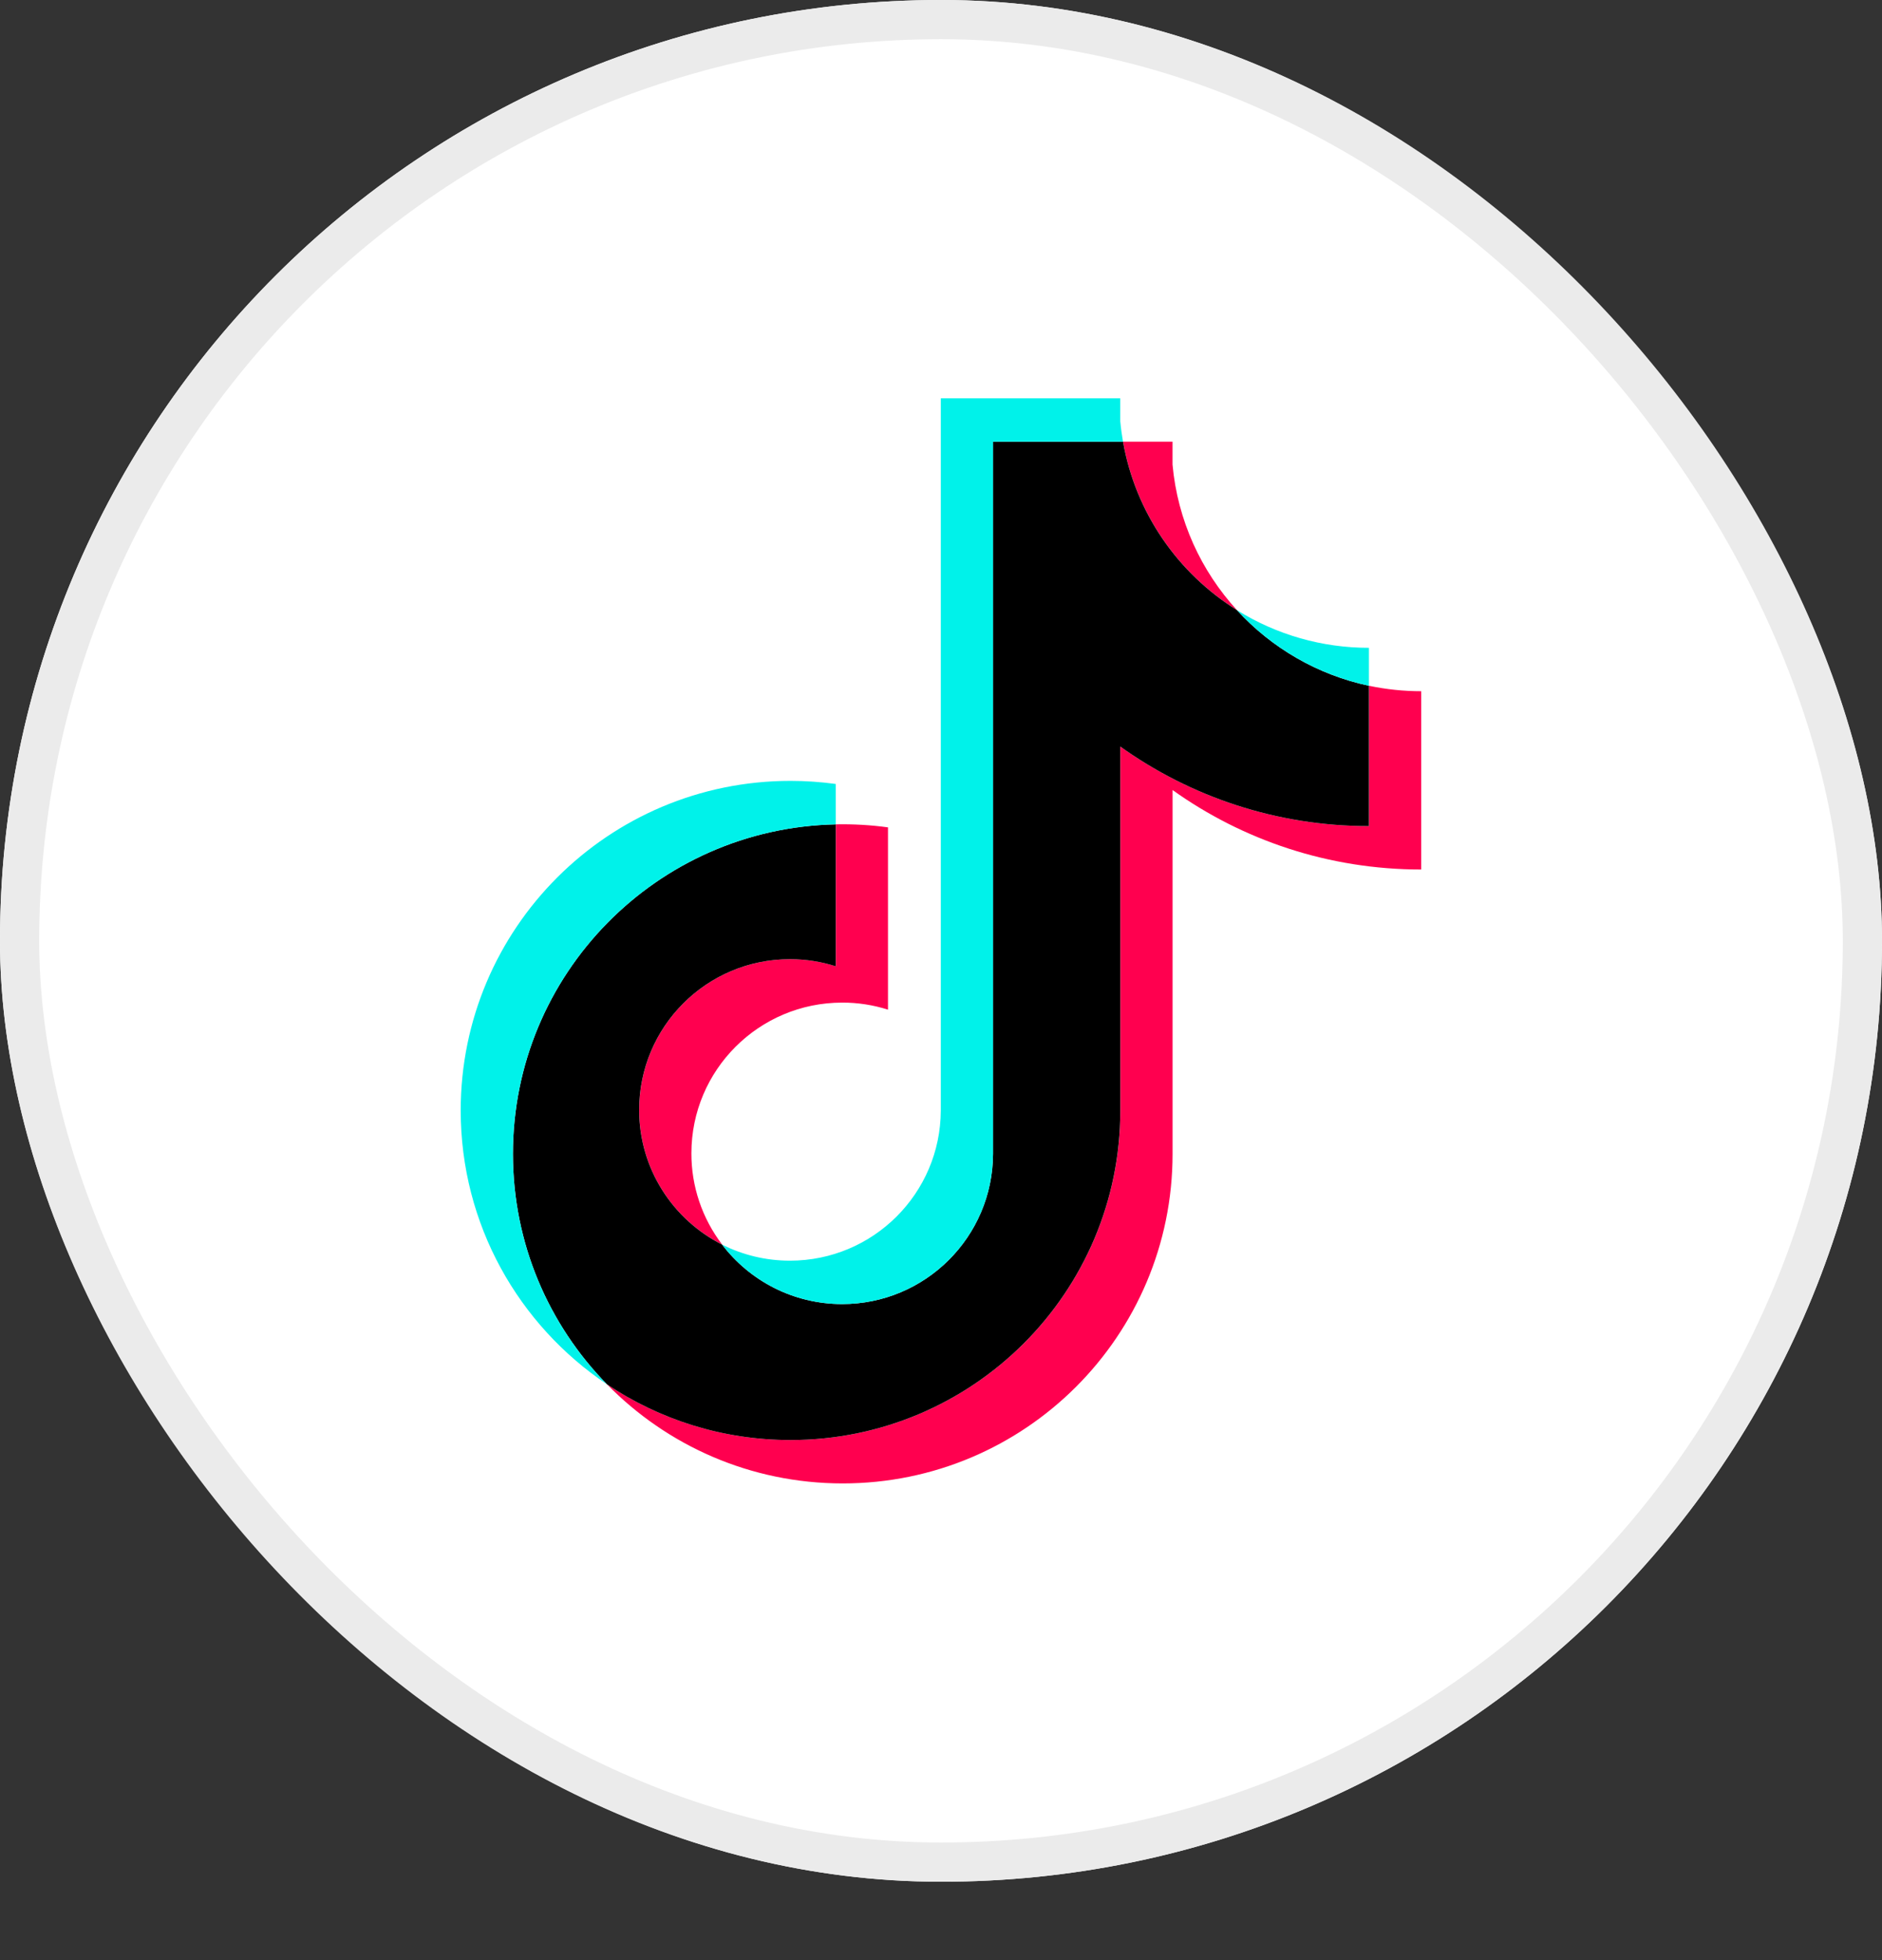
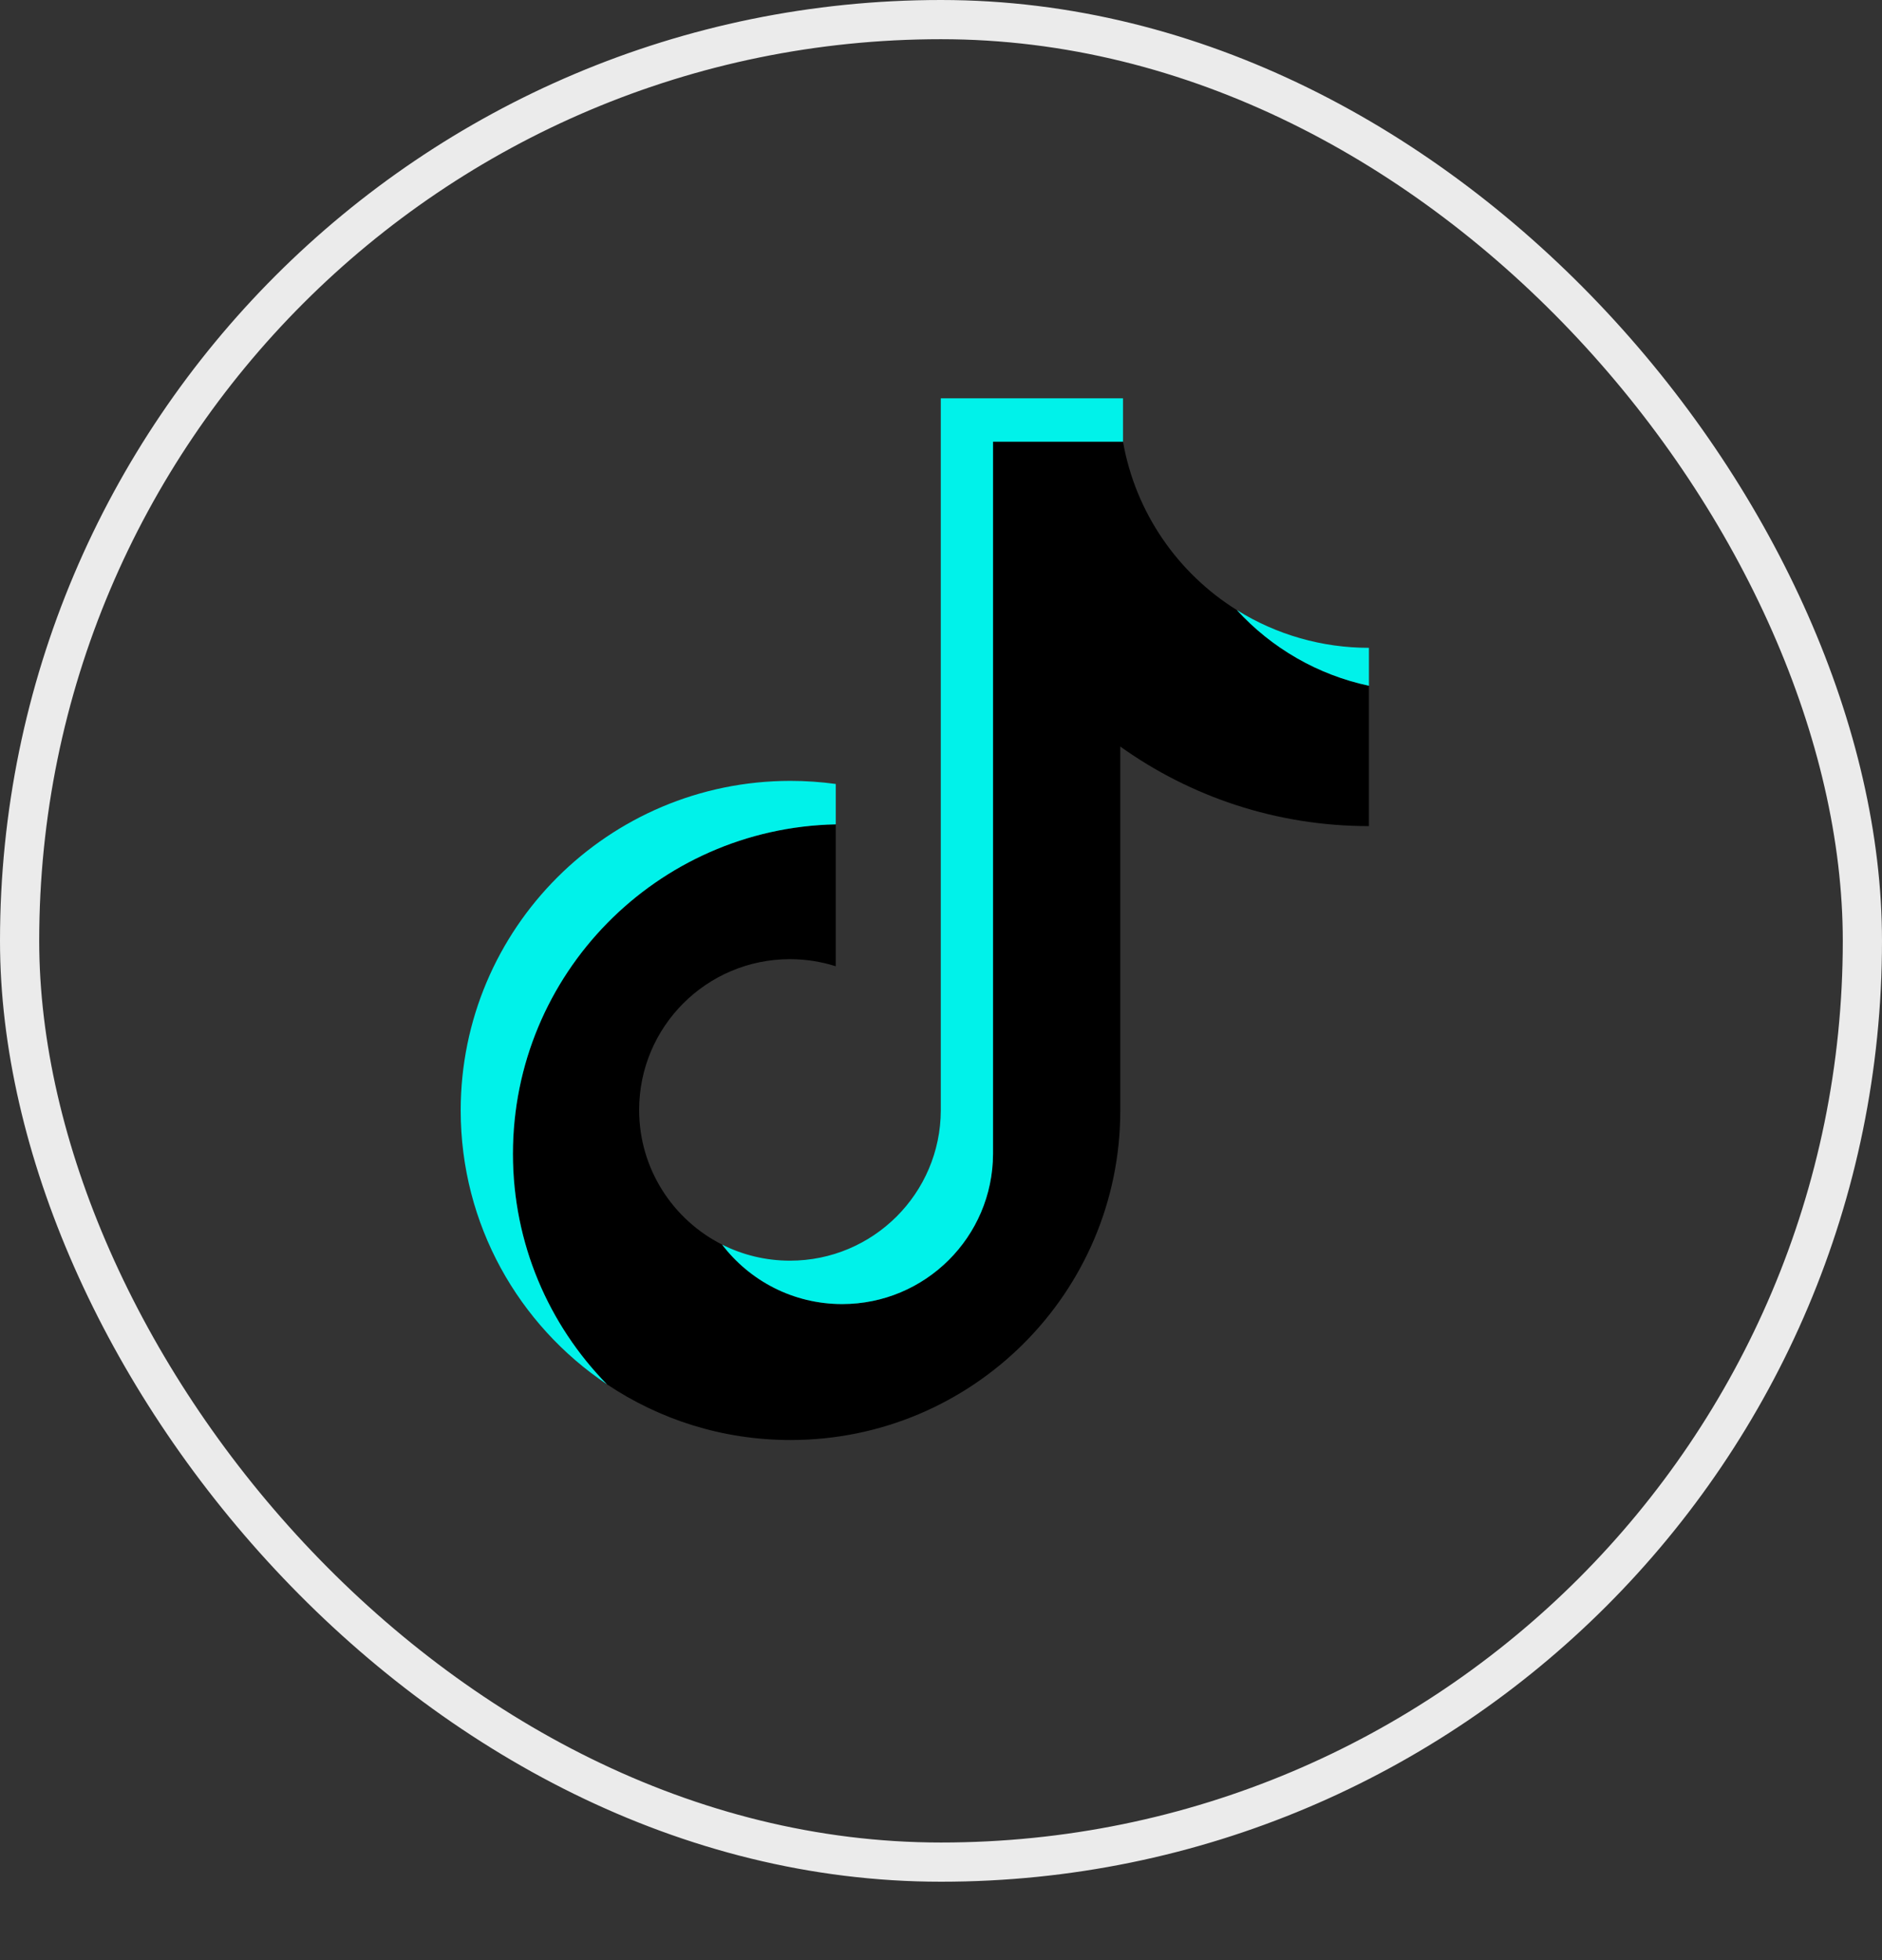
<svg xmlns="http://www.w3.org/2000/svg" width="48" height="50" viewBox="0 0 48 50" fill="none">
  <rect x="0" y="0" width="48" height="50" fill="#333333" stroke="none" />
  <g>
-     <rect width="48" height="48" rx="24" fill="white" />
    <rect x="0.5" y="0.5" width="47" height="47" rx="23.5" stroke="#EBEBEB" />
-     <path d="M29.905 20.152C31.693 21.429 33.882 22.18 36.247 22.18V17.632C35.799 17.632 35.353 17.585 34.915 17.493V21.073C32.551 21.073 30.361 20.322 28.574 19.045V28.326C28.574 32.969 24.808 36.733 20.163 36.733C18.43 36.733 16.819 36.209 15.48 35.311C17.008 36.872 19.138 37.84 21.494 37.84C26.14 37.84 29.906 34.076 29.906 29.433V20.152H29.905ZM31.548 15.563C30.635 14.566 30.035 13.277 29.905 11.852V11.267H28.643C28.961 13.078 30.045 14.626 31.548 15.563ZM18.419 31.748C17.908 31.079 17.632 30.261 17.634 29.42C17.634 27.296 19.356 25.575 21.481 25.575C21.877 25.574 22.271 25.635 22.648 25.755V21.105C22.207 21.044 21.762 21.019 21.317 21.028V24.647C20.939 24.528 20.546 24.467 20.149 24.467C18.024 24.467 16.302 26.189 16.302 28.313C16.302 29.814 17.163 31.114 18.419 31.748Z" fill="#FF004F" />
    <path d="M28.573 19.044C30.36 20.321 32.55 21.073 34.914 21.073V17.493C33.594 17.212 32.426 16.522 31.547 15.563C30.043 14.626 28.96 13.078 28.642 11.267H25.327V29.433C25.32 31.551 23.6 33.265 21.48 33.265C20.23 33.265 19.12 32.67 18.417 31.748C17.162 31.114 16.301 29.814 16.301 28.313C16.301 26.189 18.023 24.467 20.148 24.467C20.555 24.467 20.948 24.531 21.316 24.648V21.028C16.752 21.123 13.082 24.849 13.082 29.433C13.082 31.721 13.996 33.795 15.479 35.311C16.818 36.209 18.428 36.733 20.162 36.733C24.807 36.733 28.573 32.969 28.573 28.326L28.573 19.044Z" fill="black" />
-     <path d="M34.914 17.493V16.525C33.723 16.526 32.557 16.193 31.547 15.563C32.441 16.541 33.618 17.216 34.914 17.493ZM28.642 11.267C28.612 11.094 28.588 10.92 28.572 10.745V10.16H23.995V28.326C23.988 30.443 22.268 32.158 20.148 32.158C19.525 32.158 18.937 32.01 18.417 31.748C19.12 32.67 20.23 33.265 21.479 33.265C23.6 33.265 25.32 31.551 25.327 29.433V11.267H28.642ZM21.316 21.028V19.998C20.933 19.946 20.547 19.919 20.161 19.919C15.516 19.919 11.75 23.683 11.75 28.326C11.75 31.237 13.23 33.802 15.479 35.311C13.996 33.795 13.082 31.721 13.082 29.433C13.082 24.849 16.752 21.123 21.316 21.028Z" fill="#00F2EA" />
+     <path d="M34.914 17.493V16.525C33.723 16.526 32.557 16.193 31.547 15.563C32.441 16.541 33.618 17.216 34.914 17.493ZM28.642 11.267V10.16H23.995V28.326C23.988 30.443 22.268 32.158 20.148 32.158C19.525 32.158 18.937 32.01 18.417 31.748C19.12 32.67 20.23 33.265 21.479 33.265C23.6 33.265 25.32 31.551 25.327 29.433V11.267H28.642ZM21.316 21.028V19.998C20.933 19.946 20.547 19.919 20.161 19.919C15.516 19.919 11.75 23.683 11.75 28.326C11.75 31.237 13.23 33.802 15.479 35.311C13.996 33.795 13.082 31.721 13.082 29.433C13.082 24.849 16.752 21.123 21.316 21.028Z" fill="#00F2EA" />
  </g>
  <defs>
    <filter id="filter0_d_15189_41751" x="0" y="0" width="48" height="50" filterUnits="userSpaceOnUse" color-interpolation-filters="sRGB">
      <feFlood flood-opacity="0" result="BackgroundImageFix" />
      <feColorMatrix in="SourceAlpha" type="matrix" values="0 0 0 0 0 0 0 0 0 0 0 0 0 0 0 0 0 0 127 0" result="hardAlpha" />
      <feOffset dy="2" />
      <feComposite in2="hardAlpha" operator="out" />
      <feColorMatrix type="matrix" values="0 0 0 0 0.922 0 0 0 0 0.922 0 0 0 0 0.922 0 0 0 1 0" />
      <feBlend mode="normal" in2="BackgroundImageFix" result="effect1_dropShadow_15189_41751" />
      <feBlend mode="normal" in="SourceGraphic" in2="effect1_dropShadow_15189_41751" result="shape" />
    </filter>
  </defs>
</svg>